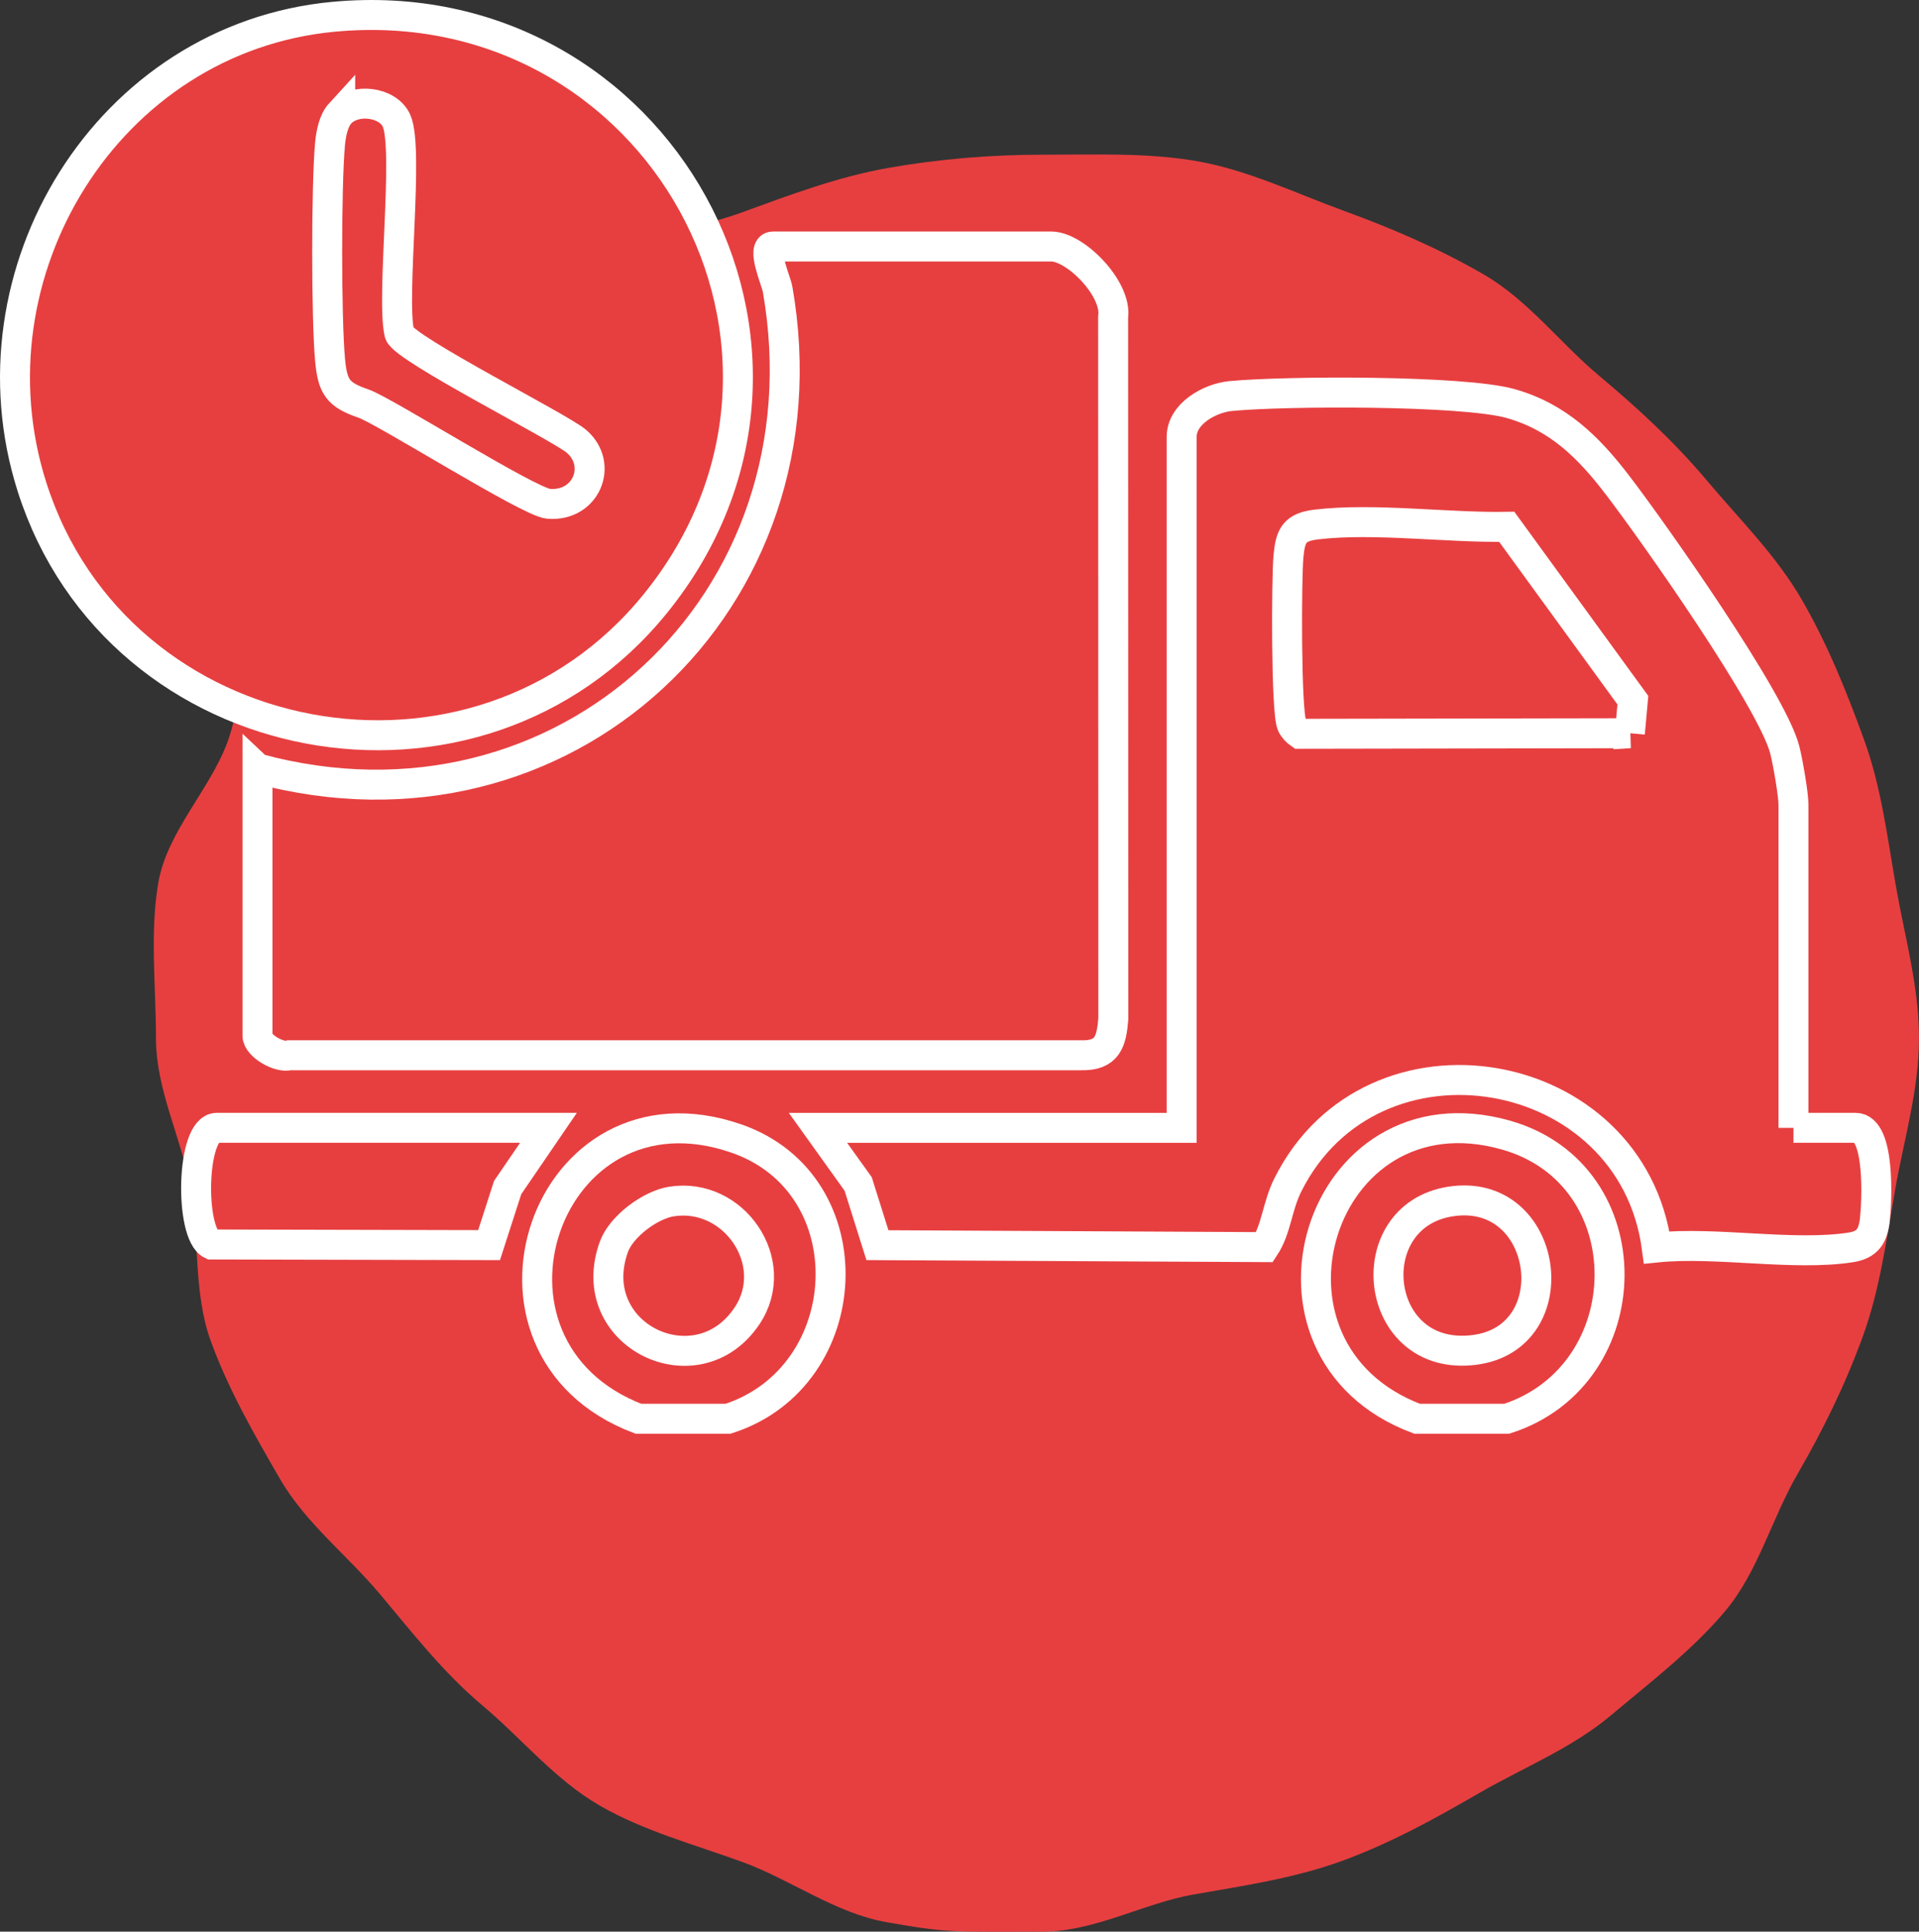
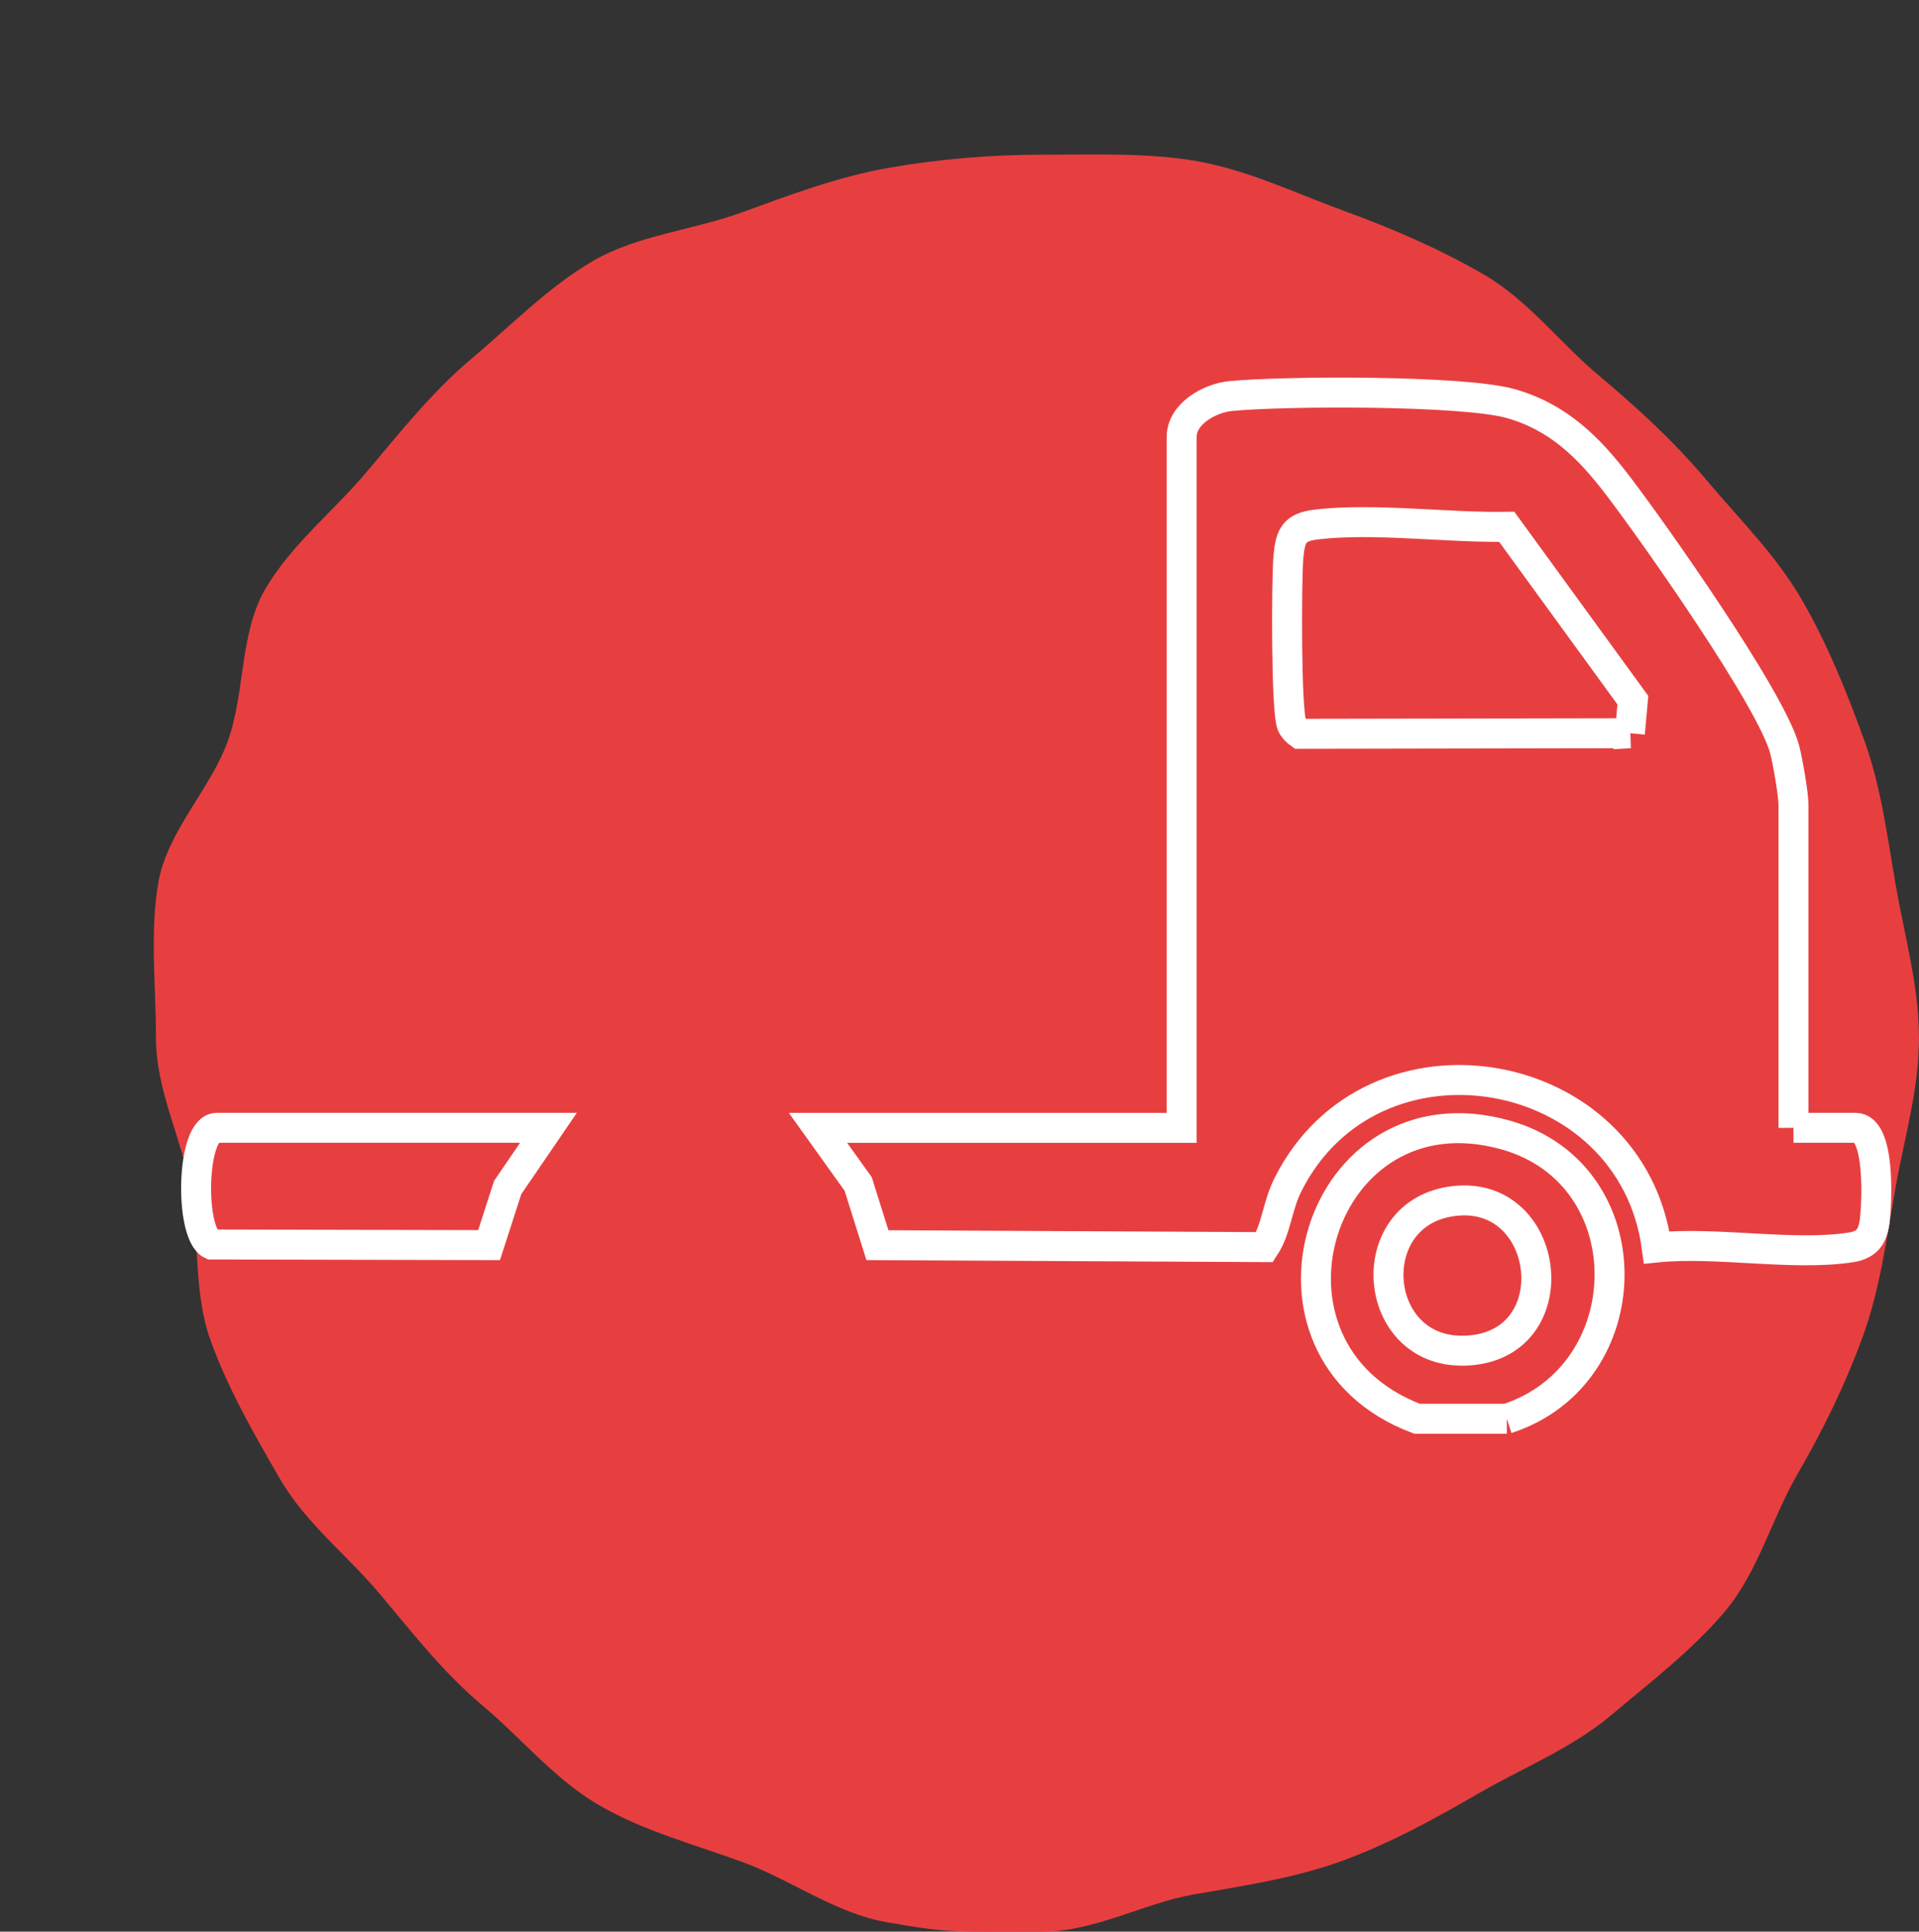
<svg xmlns="http://www.w3.org/2000/svg" id="Ebene_2" data-name="Ebene 2" viewBox="0 0 39.26 39.52">
  <rect x="0" y="0" width="39.26" height="39.52" fill="#333333" stroke="none" />
  <defs>
    <style> .cls-1, .cls-2 { fill: #e73f40; } .cls-2 { stroke: #fff; stroke-miterlimit: 10; stroke-width: .613px; } </style>
  </defs>
  <g id="Ebene_1-2" data-name="Ebene 1">
    <g>
      <path class="cls-1" d="M21.328,39.52c1.067,0,2.073-.582,3.089-.76,1.046-.183,2.061-.332,3.037-.687.992-.362,1.892-.859,2.794-1.381.911-.527,1.906-.922,2.706-1.595.803-.675,1.666-1.333,2.341-2.136.673-.801.952-1.892,1.479-2.802.522-.902.972-1.817,1.334-2.81.355-.975.484-1.985.668-3.031.178-1.017.483-2.01.483-3.077,0-1.068-.288-2.064-.466-3.08-.183-1.046-.305-2.061-.66-3.036-.361-.992-.747-1.95-1.269-2.853-.527-.911-1.268-1.638-1.941-2.438-.675-.803-1.413-1.48-2.216-2.154-.801-.673-1.445-1.54-2.356-2.067-.902-.522-1.868-.94-2.861-1.301-.975-.355-1.953-.831-2.998-1.014-1.017-.178-2.097-.133-3.165-.133-1.068,0-2.124.09-3.141.268-1.045.183-2.034.558-3.009.913-.993.361-2.134.465-3.036.987-.911.527-1.686,1.327-2.487,1.999-.803.675-1.471,1.513-2.146,2.316-.673.801-1.559,1.502-2.086,2.412-.522.902-.405,2.122-.766,3.115-.355.975-1.233,1.833-1.416,2.879-.178,1.017-.049,2.122-.049,3.189,0,1.068.53,2.057.708,3.074.183,1.046.058,2.144.413,3.119.361.993.89,1.912,1.412,2.815.527.911,1.377,1.563,2.05,2.364.675.803,1.295,1.605,2.098,2.279.801.673,1.482,1.517,2.393,2.044.902.522,1.934.796,2.927,1.158.975.355,1.9,1.047,2.945,1.23,1.017.178,1.219.196,2.287.196" />
      <g>
-         <path class="cls-2" d="M30.828,29.026h-1.838c-3.704-1.395-2.024-6.893,1.82-5.803,2.857.81,2.789,4.908.018,5.803ZM29.668,24.583c-1.905.305-1.583,3.299.496,3.035,1.962-.249,1.528-3.359-.496-3.035Z" />
-         <path class="cls-2" d="M14.897,29.026h-1.838c-3.808-1.451-1.903-7.094,2.011-5.731,2.688.936,2.491,4.875-.173,5.731ZM13.737,24.582c-.431.068-1.025.507-1.177.925-.657,1.809,1.704,2.947,2.725,1.412.723-1.087-.27-2.539-1.548-2.337Z" />
-         <path class="cls-2" d="M5.269,15.722c6.264,1.706,11.762-3.413,10.639-9.808-.029-.165-.343-.871-.092-.871h5.689c.501,0,1.354.872,1.268,1.445l.004,14.357c-.038.464-.12.757-.656.745l-16.201 0c-.214.061-.652-.2-.652-.398v-5.471Z" />
+         <path class="cls-2" d="M30.828,29.026h-1.838c-3.704-1.395-2.024-6.893,1.82-5.803,2.857.81,2.789,4.908.018,5.803M29.668,24.583c-1.905.305-1.583,3.299.496,3.035,1.962-.249,1.528-3.359-.496-3.035Z" />
        <path class="cls-2" d="M36.692,23.074h1.269c.513,0,.437,1.53.396,1.884-.038.325-.147.508-.489.562-1.168.183-2.759-.122-3.973.002-.513-3.819-5.822-4.728-7.547-1.281-.222.444-.232.901-.477,1.274l-7.92-.04-.394-1.252-.822-1.148h7.44v-14.136c0-.477.577-.795,1.002-.836,1.107-.107,4.746-.121,5.722.152.972.271,1.601.896,2.188,1.663.753.983,3.159,4.401,3.425,5.416.063.241.18.915.18,1.133v6.608ZM33.345,15.001l.061-.676-2.58-3.547c-1.209.022-2.716-.187-3.895-.047-.452.053-.532.226-.571.654-.042.458-.051,3.175.069,3.441.035.078.094.139.163.187l6.754-.012Z" />
-         <path class="cls-2" d="M6.827.343c6.636-.62,10.769,6.838,6.58,12.007-3.645,4.498-10.995,3.13-12.752-2.386C-.739,5.588,2.199.775,6.827.343Z" />
        <path class="cls-2" d="M11.221,23.074l-.835,1.222-.38,1.178-5.68-.013c-.451-.216-.418-2.387.111-2.387h6.784Z" />
-         <path class="cls-2" d="M6.96,2.32c.297-.324.977-.24,1.152.149.261.579-.114,3.613.059,4.354.108.318,3.291,1.918,3.625,2.208.551.477.196,1.342-.576,1.276-.403-.035-3.35-1.901-3.783-2.05-.527-.18-.633-.341-.684-.891-.079-.855-.079-3.567-.001-4.422.019-.204.068-.472.208-.625Z" />
      </g>
    </g>
  </g>
</svg>